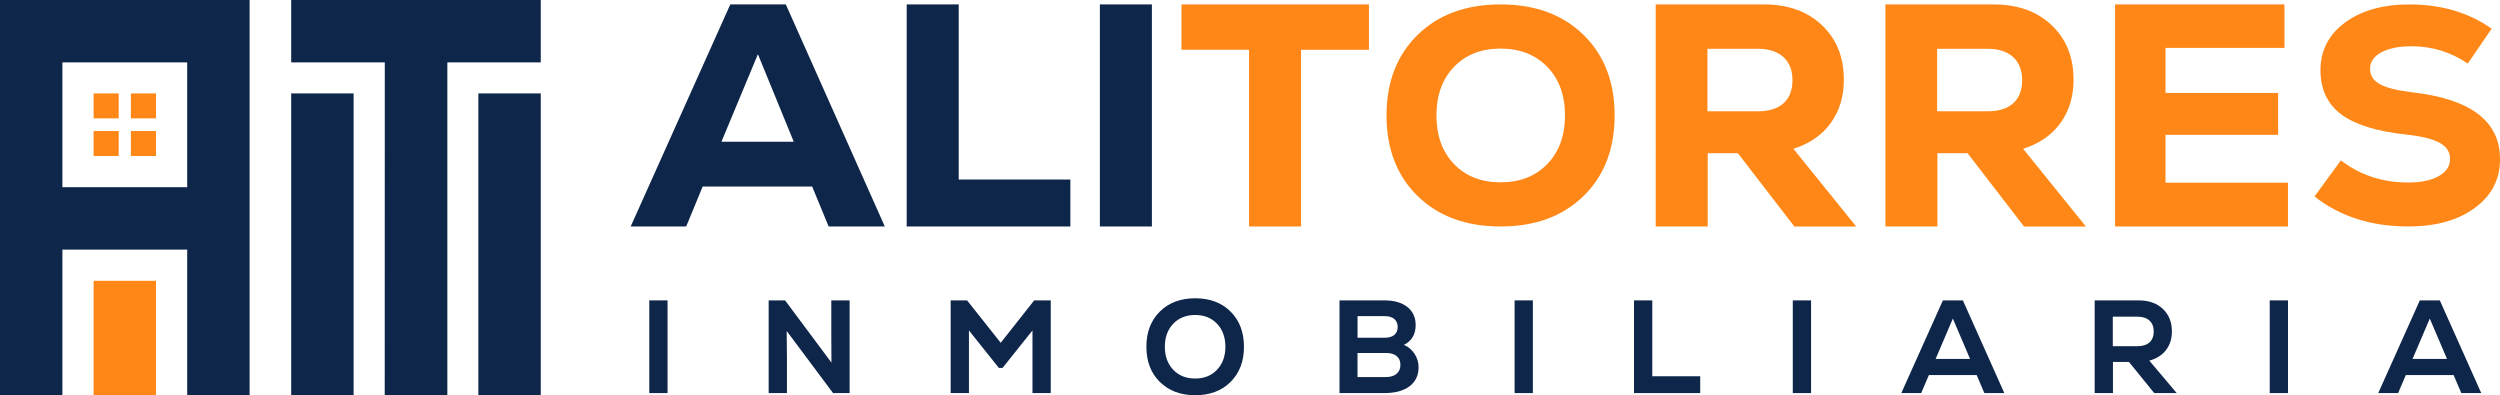
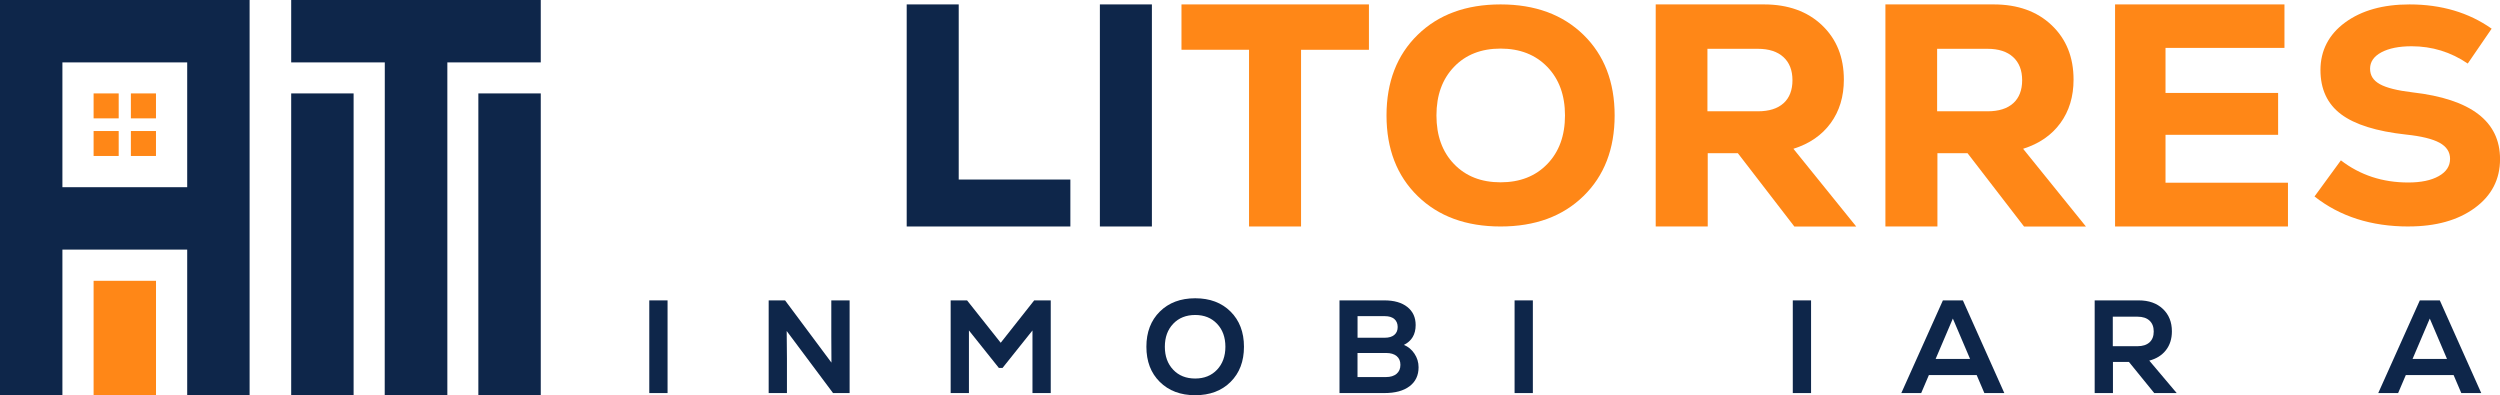
<svg xmlns="http://www.w3.org/2000/svg" id="Capa_2" data-name="Capa 2" viewBox="0 0 685.37 108.34">
  <g id="Capa_1-2" data-name="Capa 1">
    <g>
-       <path d="M227.17,62.09l-4.52-10.96h-30.01l-4.52,10.96h-15.22L200.21,1.21h15.22l27.14,60.88h-15.39ZM207.78,14.86l-10,24h19.83l-9.83-24Z" style="fill: #0e264a; stroke-width: 0px;" />
      <path d="M248.57,62.09V1.21h14.26v48.01h30.61v12.87h-44.88Z" style="fill: #0e264a; stroke-width: 0px;" />
      <path d="M301.53,62.09V1.21h14.26v60.88h-14.26Z" style="fill: #0e264a; stroke-width: 0px;" />
      <path d="M375.29,1.21v12.44h-18.61v48.44h-14.26V13.64h-18.52V1.21h51.4Z" style="fill: #ff8717; stroke-width: 0px;" />
      <path d="M434.11,53.75c-5.7,5.56-13.27,8.34-22.73,8.34s-17.03-2.78-22.73-8.34c-5.7-5.56-8.54-12.93-8.54-22.1s2.85-16.55,8.54-22.1c5.69-5.56,13.27-8.34,22.73-8.34s17.03,2.78,22.73,8.34c5.69,5.56,8.54,12.93,8.54,22.1s-2.85,16.55-8.54,22.1ZM398.61,44.96c3.21,3.35,7.47,5.02,12.77,5.02s9.58-1.67,12.81-5.02c3.23-3.34,4.85-7.78,4.85-13.31s-1.62-9.97-4.85-13.31c-3.23-3.34-7.51-5.02-12.81-5.02s-9.57,1.67-12.77,5.02c-3.21,3.35-4.81,7.78-4.81,13.31s1.6,9.97,4.81,13.31Z" style="fill: #ff8717; stroke-width: 0px;" />
      <path d="M491.91,62.09l-15.48-20.09h-8.26v20.09h-14.26V1.21h29.66c6.61,0,11.92,1.9,15.92,5.7,4,3.8,6,8.77,6,14.92,0,4.64-1.2,8.61-3.61,11.92-2.41,3.3-5.81,5.65-10.22,7.04l17.22,21.31h-16.96ZM488.96,28.3c1.62-1.48,2.44-3.58,2.44-6.31s-.83-4.84-2.48-6.35c-1.65-1.51-3.99-2.26-7-2.26h-13.83v17.13h13.83c3.07,0,5.42-.74,7.04-2.22Z" style="fill: #ff8717; stroke-width: 0px;" />
      <path d="M554.88,62.09l-15.48-20.09h-8.26v20.09h-14.26V1.21h29.66c6.61,0,11.92,1.9,15.92,5.7,4,3.8,6,8.77,6,14.92,0,4.64-1.2,8.61-3.61,11.92-2.41,3.3-5.81,5.65-10.22,7.04l17.22,21.31h-16.96ZM551.93,28.3c1.62-1.48,2.44-3.58,2.44-6.31s-.83-4.84-2.48-6.35c-1.65-1.51-3.99-2.26-7-2.26h-13.83v17.13h13.83c3.07,0,5.42-.74,7.04-2.22Z" style="fill: #ff8717; stroke-width: 0px;" />
      <path d="M593.67,50.09h33.57v12h-47.4V1.21h46.44v11.92h-32.61v12.35h30.87v11.48h-30.87v13.13Z" style="fill: #ff8717; stroke-width: 0px;" />
      <path d="M660.28,62.09c-10.2,0-18.79-2.74-25.76-8.23l7.23-9.9c5.27,4.05,11.42,6.07,18.45,6.07,3.51,0,6.31-.58,8.38-1.75,2.07-1.16,3.1-2.74,3.1-4.74,0-1.88-.96-3.35-2.89-4.41-1.93-1.05-4.99-1.8-9.18-2.24-8.11-.89-14.04-2.74-17.81-5.57-3.77-2.83-5.65-6.88-5.65-12.14s2.25-9.72,6.76-13.02c4.51-3.3,10.39-4.95,17.64-4.95,8.73,0,16.24,2.22,22.53,6.65l-6.55,9.56c-4.65-3.16-9.78-4.74-15.39-4.74-3.46,0-6.22.56-8.29,1.66-2.07,1.11-3.1,2.61-3.1,4.49s.89,3.24,2.68,4.24,4.77,1.75,8.97,2.25c15.99,1.83,23.98,7.93,23.98,18.3,0,5.55-2.31,10.01-6.93,13.39-4.62,3.38-10.67,5.07-18.15,5.07Z" style="fill: #ff8717; stroke-width: 0px;" />
    </g>
    <g>
      <path d="M178,107.76v-25.41h5.01v25.41h-5.01Z" style="fill: #0e264a; stroke-width: 0px;" />
      <path d="M227.91,82.35h5.01v25.41h-4.54l-12.71-17.02.07,7.55v9.47h-5.01v-25.41h4.5l12.71,17.06-.04-7.22v-9.84Z" style="fill: #0e264a; stroke-width: 0px;" />
      <path d="M283.52,82.35h4.54v25.41h-5.01v-17.17l-8.2,10.27h-1.02l-8.2-10.27v17.17h-5.01v-25.41h4.5l9.22,11.62,9.18-11.62Z" style="fill: #0e264a; stroke-width: 0px;" />
      <path d="M337.36,104.7c-2.44,2.43-5.68,3.65-9.69,3.65s-7.25-1.22-9.71-3.65c-2.46-2.43-3.68-5.64-3.68-9.64s1.23-7.21,3.68-9.64c2.46-2.43,5.69-3.65,9.71-3.65s7.25,1.22,9.69,3.65c2.44,2.43,3.67,5.64,3.67,9.64s-1.22,7.21-3.67,9.64ZM327.66,103.77c2.47,0,4.46-.8,5.99-2.41,1.52-1.61,2.29-3.71,2.29-6.3s-.76-4.69-2.29-6.3c-1.53-1.61-3.52-2.41-5.99-2.41s-4.5.8-6.03,2.41c-1.53,1.61-2.29,3.71-2.29,6.3s.76,4.69,2.29,6.3c1.52,1.61,3.53,2.41,6.03,2.41Z" style="fill: #0e264a; stroke-width: 0px;" />
      <path d="M384.87,94.55c1.19.48,2.15,1.29,2.9,2.41.75,1.13,1.13,2.37,1.13,3.72,0,2.23-.82,3.96-2.47,5.21-1.65,1.25-3.95,1.87-6.9,1.87h-12.31v-25.41h12.31c2.66,0,4.76.6,6.28,1.8s2.29,2.85,2.29,4.96c0,2.57-1.08,4.38-3.23,5.45ZM379.65,86.67h-7.48v5.92h7.48c1.11,0,1.98-.26,2.6-.78.62-.52.92-1.24.92-2.16s-.31-1.67-.92-2.2c-.62-.52-1.48-.78-2.6-.78ZM379.97,103.37c1.23,0,2.2-.3,2.9-.89.7-.59,1.05-1.41,1.05-2.45s-.34-1.84-1.03-2.41c-.69-.57-1.65-.85-2.89-.85h-7.84v6.61h7.8Z" style="fill: #0e264a; stroke-width: 0px;" />
      <path d="M415.22,107.76v-25.41h5.01v25.41h-5.01Z" style="fill: #0e264a; stroke-width: 0px;" />
-       <path d="M447.96,107.76v-25.41h5.01v20.8h13.14v4.61h-18.15Z" style="fill: #0e264a; stroke-width: 0px;" />
      <path d="M491.49,107.76v-25.41h5.01v25.41h-5.01Z" style="fill: #0e264a; stroke-width: 0px;" />
      <path d="M544.01,107.76l-2.11-4.94h-13.1l-2.11,4.94h-5.45l11.4-25.41h5.48l11.36,25.41h-5.48ZM535.37,87.33l-4.72,11.07h9.44l-4.72-11.07Z" style="fill: #0e264a; stroke-width: 0px;" />
      <path d="M590.58,107.76l-6.93-8.53h-4.39v8.53h-5.01v-25.41h12.09c2.76,0,4.96.78,6.61,2.34,1.65,1.56,2.47,3.61,2.47,6.15,0,2.03-.54,3.75-1.63,5.15-1.09,1.4-2.61,2.36-4.57,2.87l7.51,8.89h-6.13ZM589.28,93.86c.77-.7,1.16-1.69,1.16-2.98s-.39-2.28-1.16-2.99-1.86-1.07-3.27-1.07h-6.79v8.09h6.79c1.4,0,2.49-.35,3.27-1.05Z" style="fill: #0e264a; stroke-width: 0px;" />
-       <path d="M622.24,107.76v-25.41h5.01v25.41h-5.01Z" style="fill: #0e264a; stroke-width: 0px;" />
      <path d="M674.76,107.76l-2.11-4.94h-13.1l-2.11,4.94h-5.45l11.4-25.41h5.48l11.36,25.41h-5.48ZM666.12,87.33l-4.72,11.07h9.44l-4.72-11.07Z" style="fill: #0e264a; stroke-width: 0px;" />
    </g>
    <g>
      <g>
        <rect x="131.14" y="25.61" width="17.11" height="82.7" style="fill: #0e264a; stroke-width: 0px;" />
        <rect x="79.83" y="25.61" width="17.11" height="82.7" style="fill: #0e264a; stroke-width: 0px;" />
        <polygon points="148.25 0 79.83 0 79.83 17.1 105.49 17.1 105.47 108.34 122.64 108.31 122.64 17.1 148.25 17.1 148.25 0" style="fill: #0e264a; stroke-width: 0px;" />
      </g>
      <g>
        <path d="M0,0v108.31h17.11v-39.89h34.21v39.89h17.11V0H0ZM51.32,51.32H17.11V17.1h34.21v34.22Z" style="fill: #0e264a; stroke-width: 0px;" />
        <rect x="25.66" y="25.61" width="6.88" height="6.84" style="fill: #ff8717; stroke-width: 0px;" />
        <rect x="25.66" y="35.92" width="6.88" height="6.84" style="fill: #ff8717; stroke-width: 0px;" />
        <rect x="35.88" y="25.61" width="6.88" height="6.84" style="fill: #ff8717; stroke-width: 0px;" />
        <rect x="35.88" y="35.92" width="6.88" height="6.84" style="fill: #ff8717; stroke-width: 0px;" />
        <rect x="25.66" y="76.98" width="17.11" height="31.33" style="fill: #ff8717; stroke-width: 0px;" />
      </g>
    </g>
  </g>
</svg>